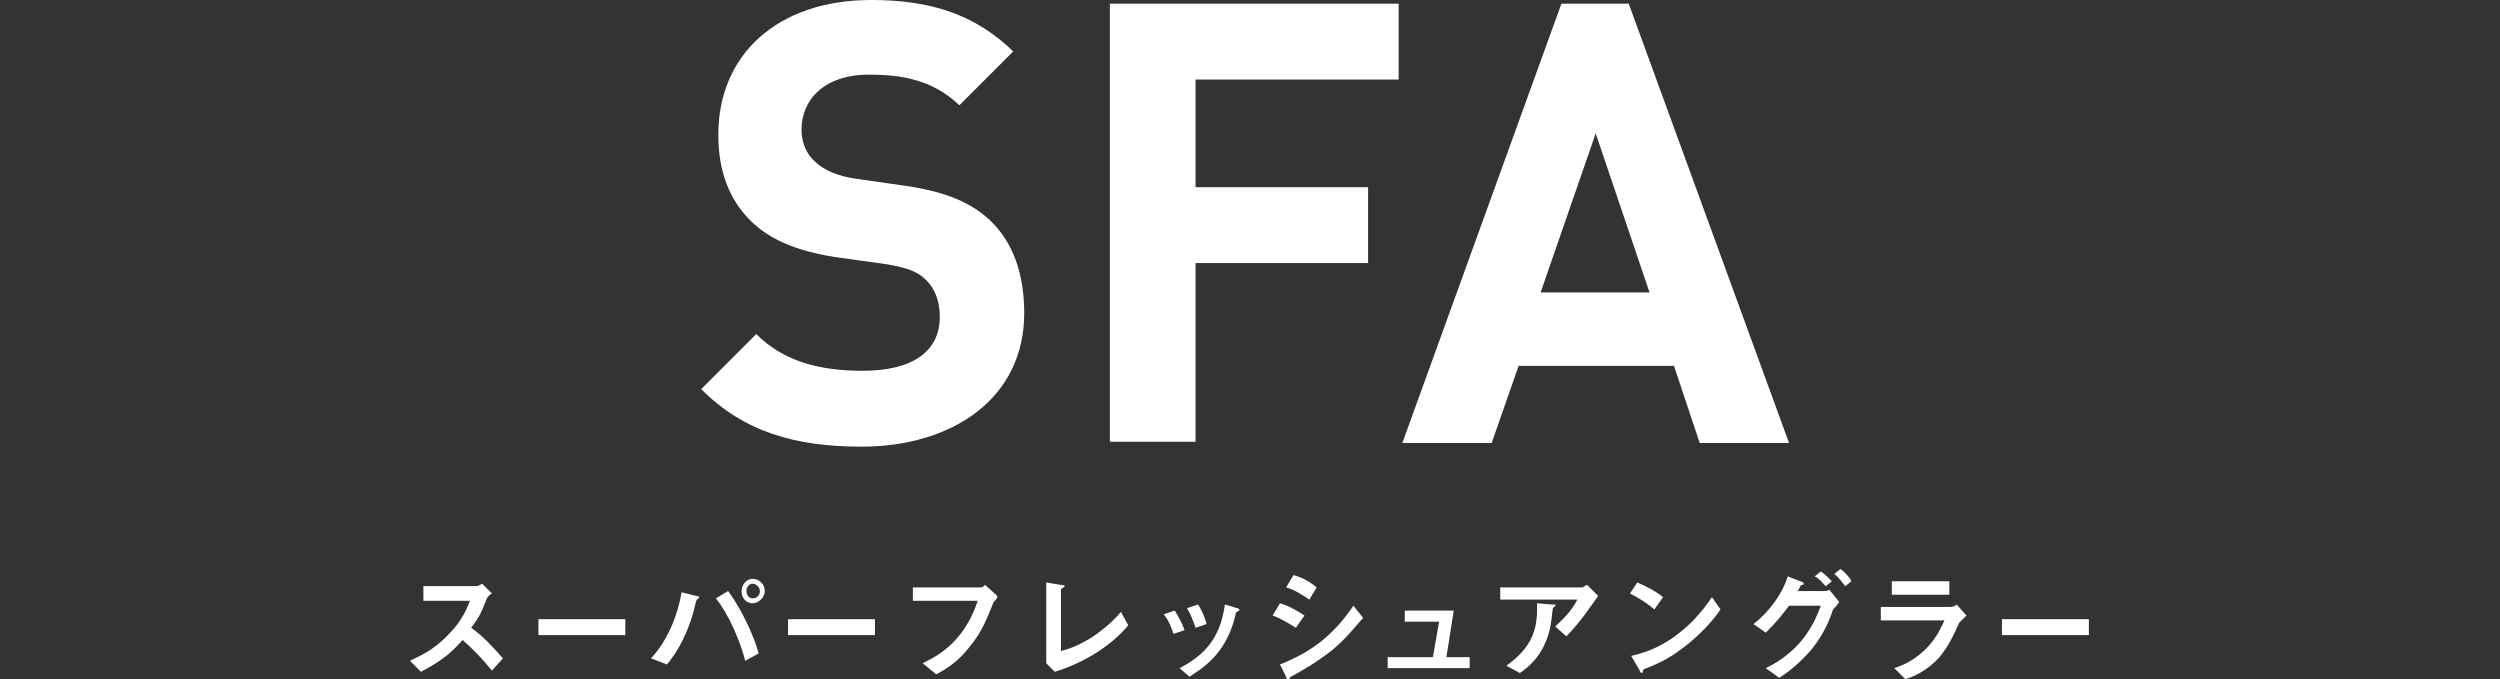
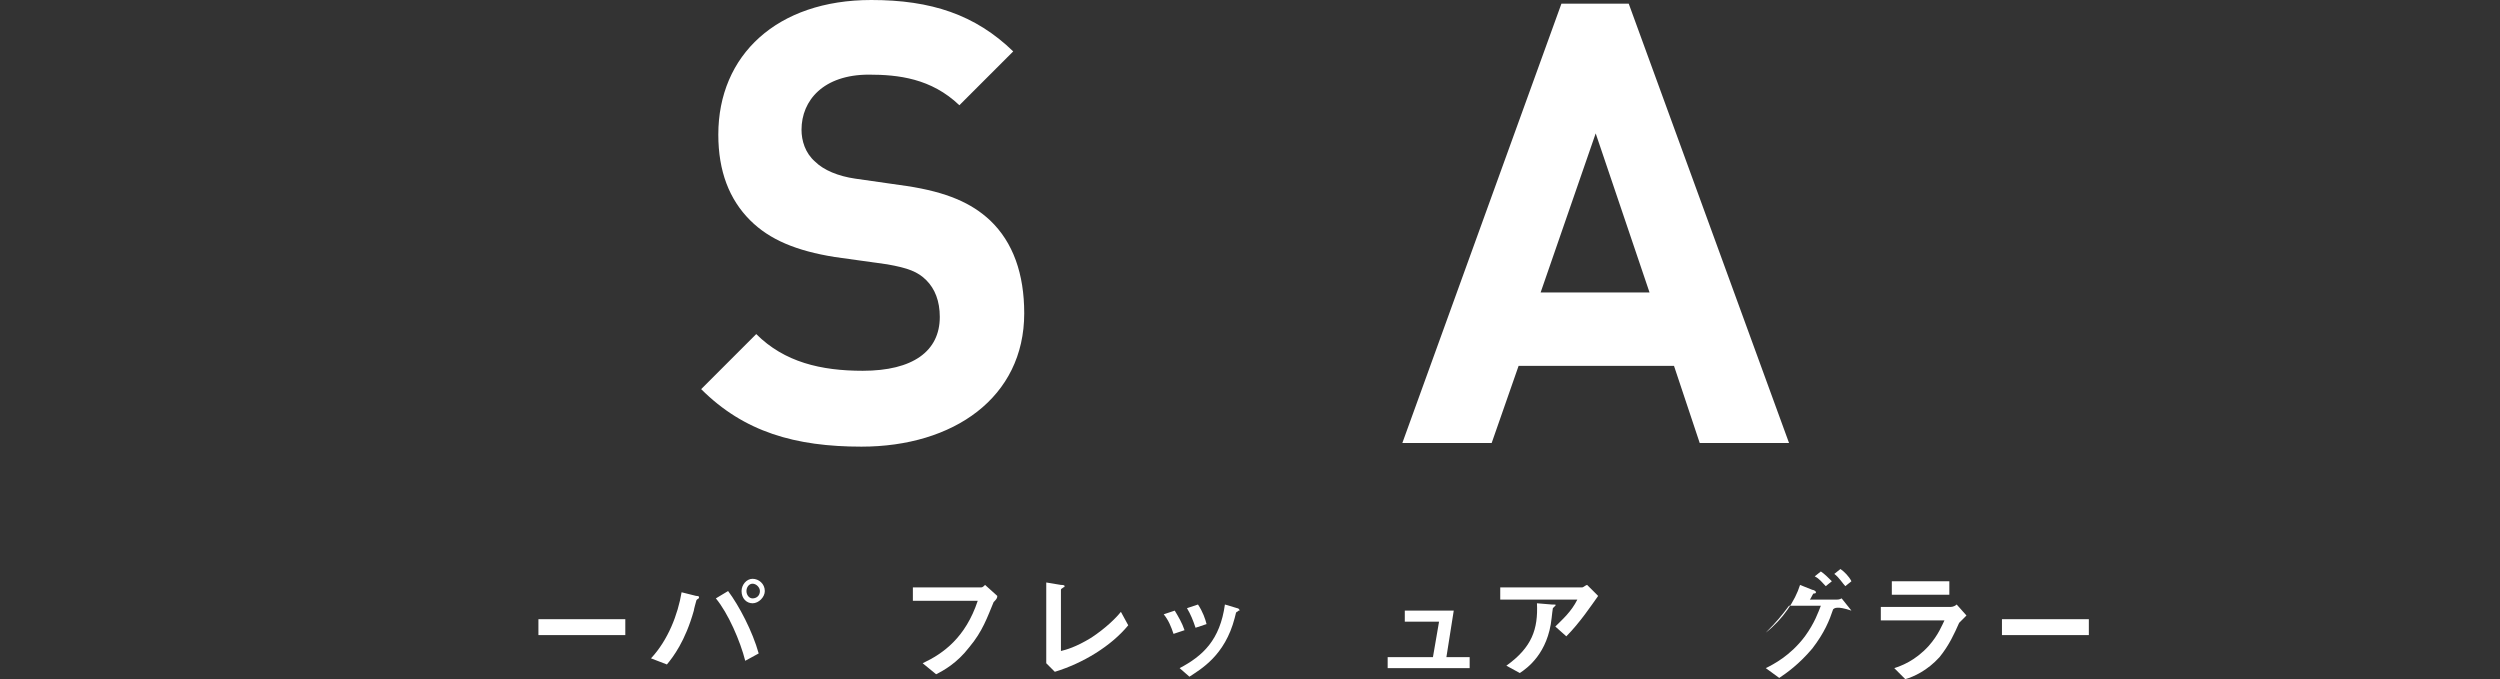
<svg xmlns="http://www.w3.org/2000/svg" version="1.1" id="レイヤー_1" x="0px" y="0px" viewBox="0 0 204.3 55.5" style="enable-background:new 0 0 204.3 55.5;" xml:space="preserve">
  <rect x="0" y="0" width="204.3" height="55.5" fill="#333333" stroke="none" />
  <style type="text/css">
	.st0{fill:#FFFFFF;}
</style>
  <g>
    <g>
      <g>
        <path class="st0" d="M70.4,36.5c-5.4,0-9.6-1.2-13.1-4.7l4.5-4.5c2.3,2.3,5.3,3,8.7,3c4.1,0,6.3-1.6,6.3-4.4c0-1.3-0.4-2.3-1.1-3     s-1.5-1-3.2-1.3L68.2,21c-3.1-0.5-5.3-1.4-6.9-3c-1.7-1.7-2.6-4-2.6-7c0-6.5,4.8-11,12.5-11c4.9,0,8.5,1.2,11.6,4.2l-4.4,4.4     c-2.3-2.2-5-2.5-7.4-2.5c-3.7,0-5.5,2.1-5.5,4.5c0,0.9,0.3,1.9,1.1,2.6c0.7,0.7,1.9,1.2,3.3,1.4l4.2,0.6c3.3,0.5,5.3,1.4,6.8,2.8     c1.9,1.8,2.8,4.4,2.8,7.6C83.7,32.5,77.9,36.5,70.4,36.5z" />
-         <path class="st0" d="M97.7,6.5v8.8h14.1v6.2H97.7v14.6h-7V0.3h23.6v6.2H97.7z" />
        <path class="st0" d="M138.9,36.2l-2.1-6.3h-12.7l-2.2,6.3h-7.3l13-35.9h5.5l13.1,35.9H138.9z M130.4,10.9l-4.5,13h8.9L130.4,10.9     z" />
      </g>
    </g>
    <g>
      <g>
-         <path class="st0" d="M40.2,54.8c-0.9-1.1-1.6-1.8-2.4-2.5c-0.8,0.9-1.5,1.6-3.4,2.6L33.5,54c0.6-0.3,1.9-0.8,3.2-2.2     c1.1-1.1,1.5-2.2,1.7-2.7h-3.8v-1.2h4.3c0.2,0,0.3-0.1,0.5-0.2l0.8,0.8c-0.2,0.1-0.4,0.3-0.5,0.6c-0.3,0.8-0.5,1.3-1.2,2.2     c1,0.7,1.8,1.6,2.6,2.5L40.2,54.8z" />
        <path class="st0" d="M44,51.9v-1.3h7.1v1.3H44z" />
        <path class="st0" d="M57.1,48.9c0,0-0.2,0.1-0.2,0.2c0,0-0.2,0.7-0.2,0.8c-0.7,2.5-1.7,3.8-2.2,4.4l-1.3-0.5     c1.4-1.5,2.2-3.6,2.5-5.4l1.2,0.3C57,48.7,57.2,48.7,57.1,48.9C57.2,48.9,57.2,48.9,57.1,48.9z M60.9,54     c-0.4-1.6-1.4-3.9-2.4-5.1l1-0.6c0.9,1.2,2,3.3,2.5,5.1L60.9,54z M61.5,49.3c-0.5,0-0.9-0.4-0.9-1c0-0.5,0.4-1,0.9-1s1,0.4,1,1     C62.5,48.8,62,49.3,61.5,49.3z M61.5,47.7c-0.3,0-0.5,0.3-0.5,0.6s0.2,0.6,0.5,0.6s0.6-0.2,0.6-0.6C62.1,48,61.8,47.7,61.5,47.7z     " />
-         <path class="st0" d="M64.4,51.9v-1.3h7.1v1.3H64.4z" />
        <path class="st0" d="M81.2,49.2c-0.5,1.2-0.9,2.4-2,3.7c-1,1.3-2.1,1.9-2.7,2.2l-1.1-0.9c1.7-0.8,3.5-2.1,4.5-5.1h-5.3V48h5.6     c0.1,0,0.2-0.1,0.3-0.2l1,0.9C81.5,48.9,81.4,49,81.2,49.2z" />
        <path class="st0" d="M86.2,54.9l-0.7-0.7v-6.6l1.2,0.2c0.1,0,0.3,0,0.3,0.1c0,0,0,0.1-0.1,0.1c-0.1,0.1-0.2,0.1-0.2,0.2v5     c0.4-0.1,1.2-0.3,2.5-1.1c1.2-0.8,2-1.6,2.4-2.1l0.6,1.1C90.8,52.8,88.5,54.2,86.2,54.9z" />
        <path class="st0" d="M95.9,51.8c-0.2-0.6-0.4-1.1-0.8-1.6l0.9-0.3c0.3,0.5,0.6,1,0.8,1.6L95.9,51.8z M101.1,50     c-0.1,0-0.1,0.1-0.2,0.5c-0.8,3.1-2.8,4.2-3.7,4.8l-0.8-0.7c1.9-1,3.3-2.3,3.7-5.2l1,0.3c0.1,0,0.2,0.1,0.2,0.2     C101.2,49.9,101.2,49.9,101.1,50z M97.7,51.3c-0.2-0.6-0.4-1.1-0.7-1.6l0.9-0.3c0.4,0.6,0.6,1.2,0.7,1.6L97.7,51.3z" />
-         <path class="st0" d="M105.9,51.3c-0.5-0.3-1.1-0.7-1.9-1l0.6-1c0.7,0.2,1.4,0.6,2,1L105.9,51.3z M108.9,53.1     c-1.4,1.1-2.5,1.7-3.4,2.2c0,0-0.1,0-0.1,0.1s-0.1,0.2-0.1,0.2c-0.1,0-0.2-0.2-0.2-0.3l-0.5-1c2.5-1,4.3-2.3,6-4.8l0.8,1     C110.9,51,110.2,52,108.9,53.1z M107,49c-0.6-0.4-1.2-0.8-1.9-1l0.6-1c0.8,0.2,1.4,0.6,1.9,1L107,49z" />
        <path class="st0" d="M113.4,54.6v-0.9h3.7l0.5-2.9h-2.8v-0.9h4l-0.6,3.8h1.9v0.9C120.1,54.6,113.4,54.6,113.4,54.6z" />
        <path class="st0" d="M128,52l-0.9-0.8c0.6-0.6,1.3-1.2,1.8-2.2h-6.3v-1h6.7c0.1,0,0.3-0.2,0.4-0.2l0.9,0.9     C130.1,49.4,129.1,50.9,128,52z M127.1,49.5c0,0-0.1,0.1-0.2,0.2c0,0-0.1,0.7-0.1,0.8c-0.3,2.9-2,4.1-2.6,4.5l-1.1-0.6     c2.1-1.5,2.6-3,2.5-5.1l1.2,0.1C127.1,49.4,127.2,49.4,127.1,49.5C127.2,49.5,127.2,49.5,127.1,49.5z" />
-         <path class="st0" d="M135.2,49.8c-0.6-0.5-1.2-0.9-2-1.3l0.6-0.9c0.7,0.3,1.5,0.7,2.1,1.2L135.2,49.8z M138.1,52.5     c-1.6,1.3-2.5,1.7-3.8,2.2c0,0.1-0.1,0.3-0.1,0.3c-0.1,0-0.2-0.1-0.2-0.2l-0.7-1.2c0.8-0.2,2.1-0.5,3.7-1.7     c1.5-1.1,2.5-2.5,2.9-3.1l0.7,1C140.2,50.4,139.4,51.4,138.1,52.5z" />
-         <path class="st0" d="M149.8,49.8c-0.3,0.9-0.7,1.9-1.7,3.2c-1.1,1.3-2.1,2-2.7,2.4l-1.1-0.8c0.6-0.3,2-1,3.2-2.6     c0.8-1.1,1.1-2,1.3-2.5h-2.6c-0.6,0.8-1,1.3-1.9,2.2l-1-0.7c1.4-1.1,2.4-2.6,2.8-3.9l1,0.4c0.1,0,0.3,0.1,0.3,0.2     c0,0.1-0.1,0.1-0.2,0.1c-0.1,0.1-0.2,0.4-0.3,0.5h2.2c0.1,0,0.2,0,0.4-0.1l0.8,1C150.1,49.5,149.9,49.7,149.8,49.8z M149.2,47.9     c-0.3-0.3-0.5-0.6-0.9-0.8l0.5-0.4c0.3,0.2,0.6,0.5,0.9,0.8L149.2,47.9z M150.8,47.9c-0.2-0.2-0.5-0.7-0.9-1l0.5-0.4     c0.3,0.2,0.7,0.6,0.9,1L150.8,47.9z" />
+         <path class="st0" d="M149.8,49.8c-0.3,0.9-0.7,1.9-1.7,3.2c-1.1,1.3-2.1,2-2.7,2.4l-1.1-0.8c0.6-0.3,2-1,3.2-2.6     c0.8-1.1,1.1-2,1.3-2.5h-2.6c-0.6,0.8-1,1.3-1.9,2.2c1.4-1.1,2.4-2.6,2.8-3.9l1,0.4c0.1,0,0.3,0.1,0.3,0.2     c0,0.1-0.1,0.1-0.2,0.1c-0.1,0.1-0.2,0.4-0.3,0.5h2.2c0.1,0,0.2,0,0.4-0.1l0.8,1C150.1,49.5,149.9,49.7,149.8,49.8z M149.2,47.9     c-0.3-0.3-0.5-0.6-0.9-0.8l0.5-0.4c0.3,0.2,0.6,0.5,0.9,0.8L149.2,47.9z M150.8,47.9c-0.2-0.2-0.5-0.7-0.9-1l0.5-0.4     c0.3,0.2,0.7,0.6,0.9,1L150.8,47.9z" />
        <path class="st0" d="M160.1,50.9c-0.4,0.9-0.8,1.8-1.6,2.8c-1,1.1-2.1,1.6-2.8,1.8l-0.9-0.9c0.6-0.2,1.7-0.6,2.8-1.8     c0.8-0.9,1.1-1.7,1.3-2.1h-5.2v-1.1h5.7c0.2,0,0.4-0.1,0.5-0.2l0.8,0.9C160.4,50.6,160.2,50.8,160.1,50.9z M154.6,48.6v-1.1h4.7     v1.1H154.6z" />
        <path class="st0" d="M163.6,51.9v-1.3h7.1v1.3H163.6z" />
      </g>
    </g>
  </g>
</svg>